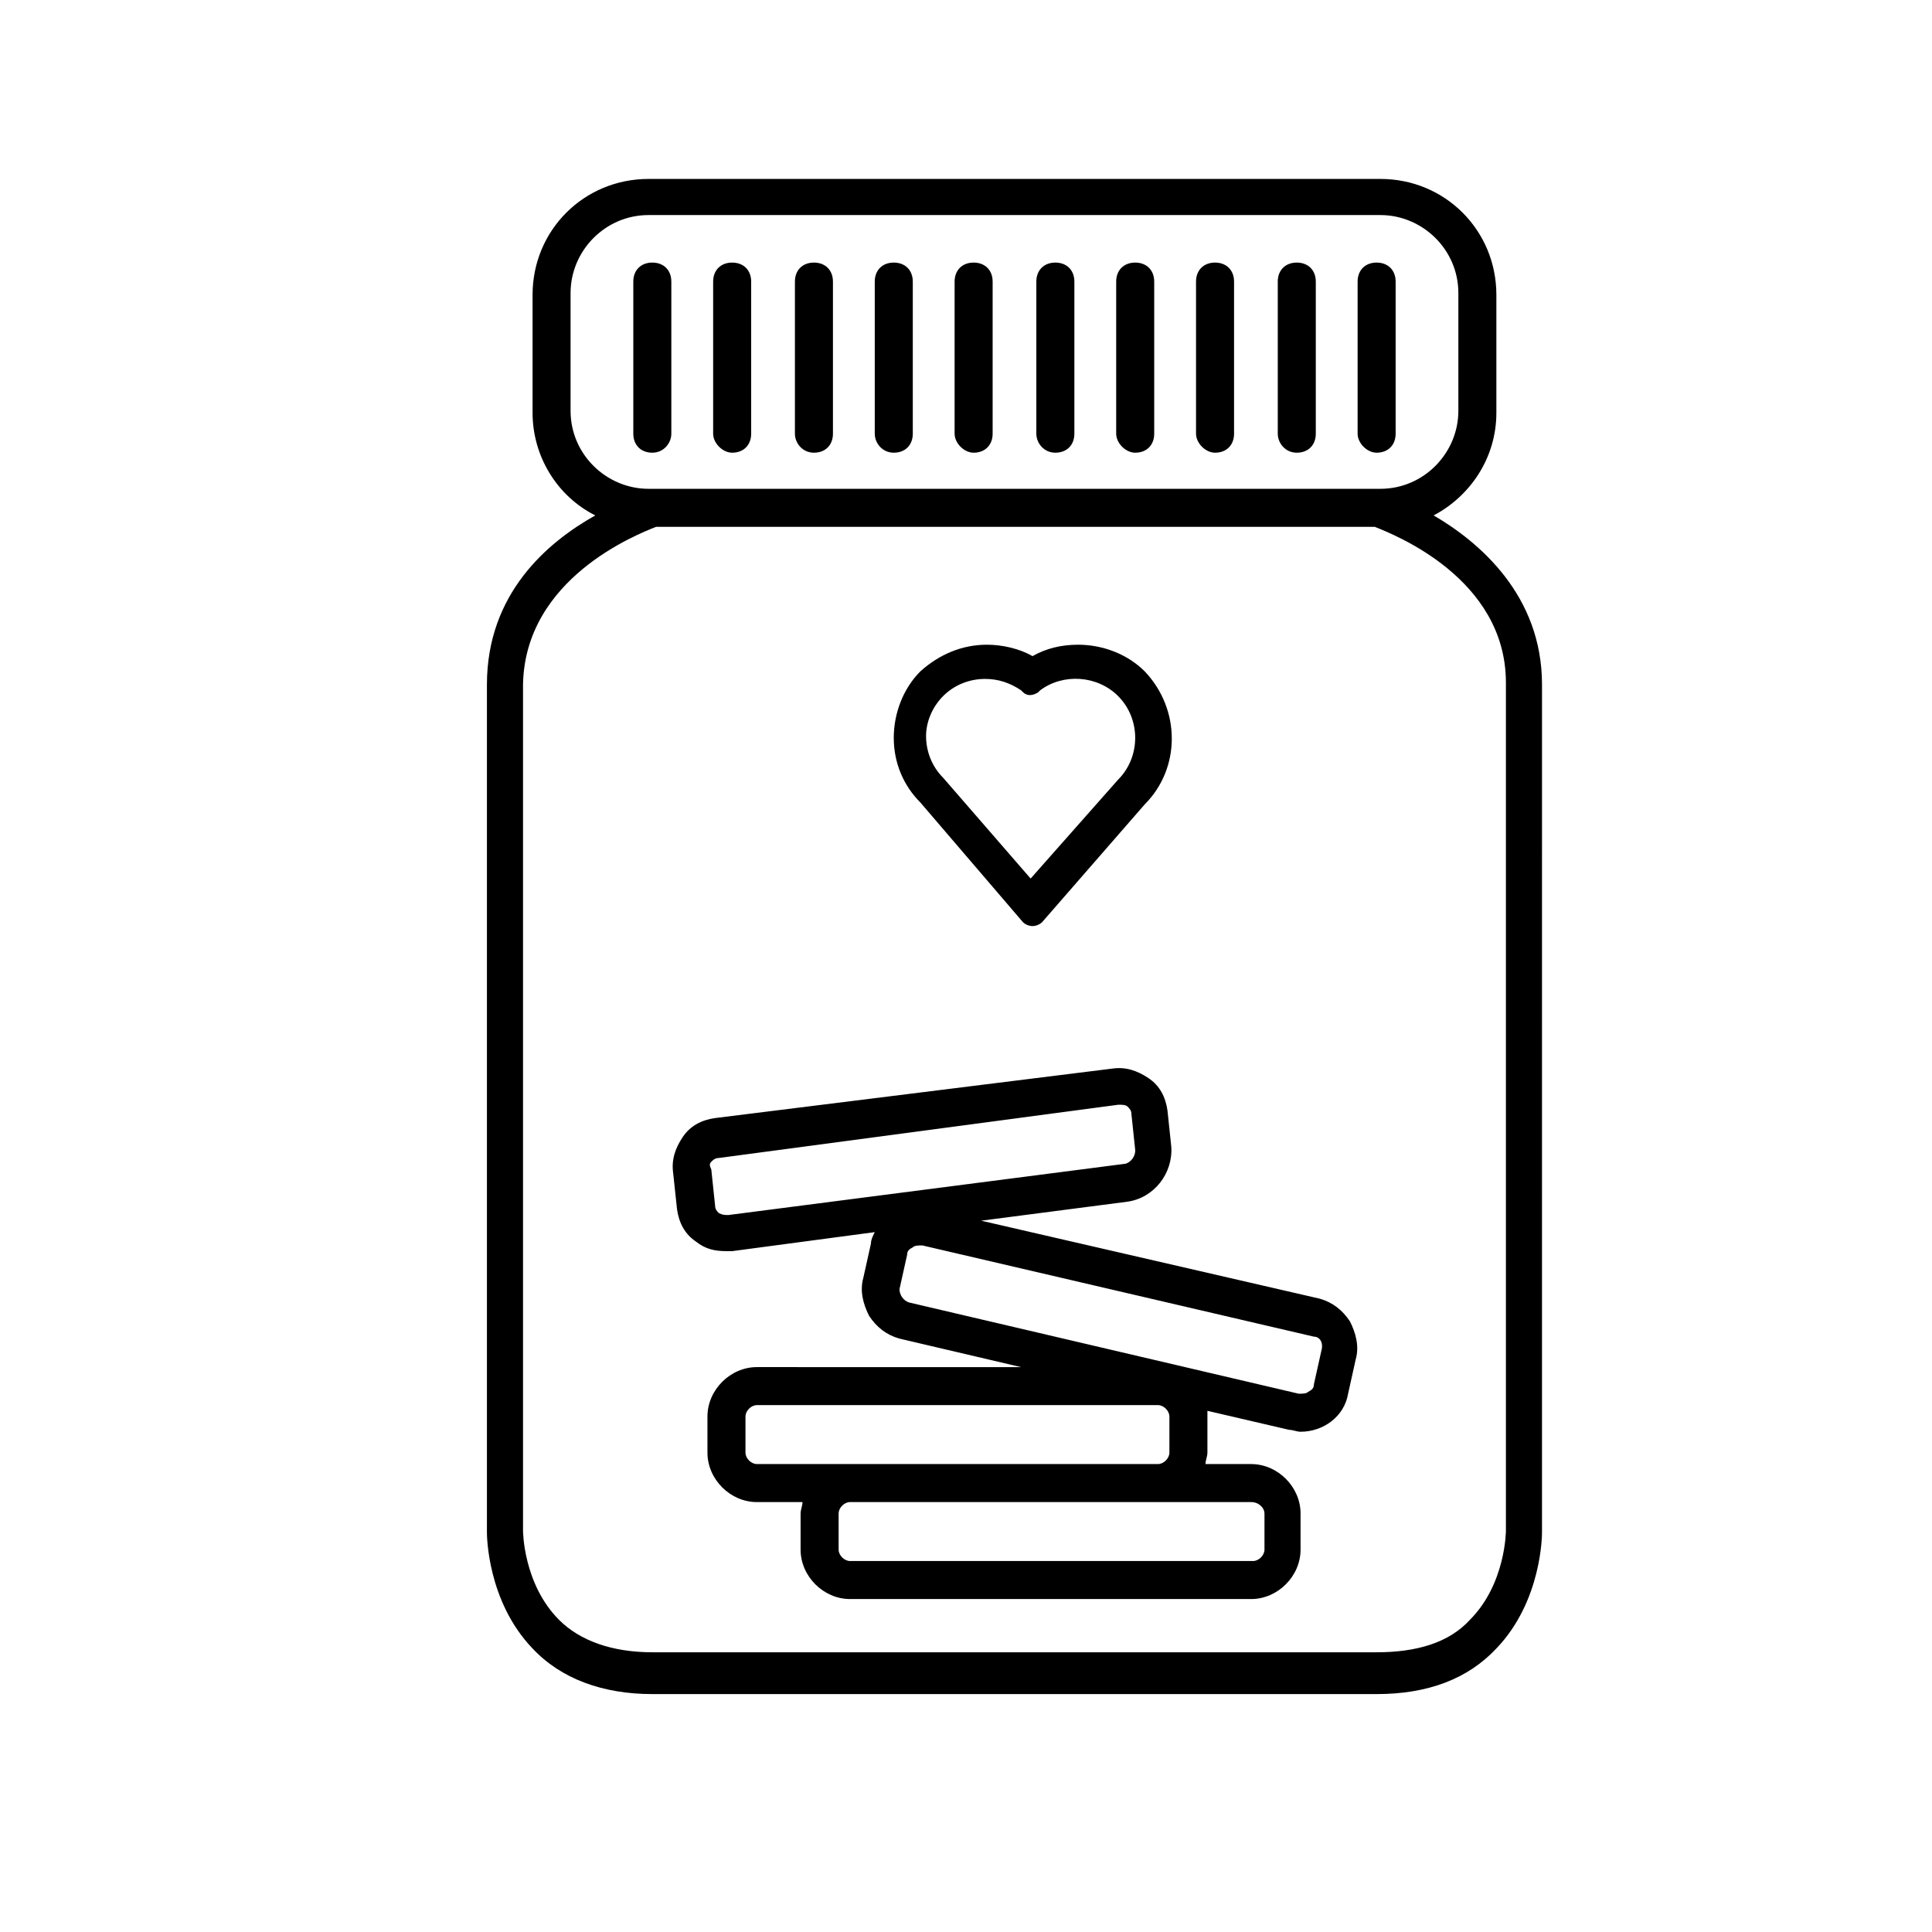
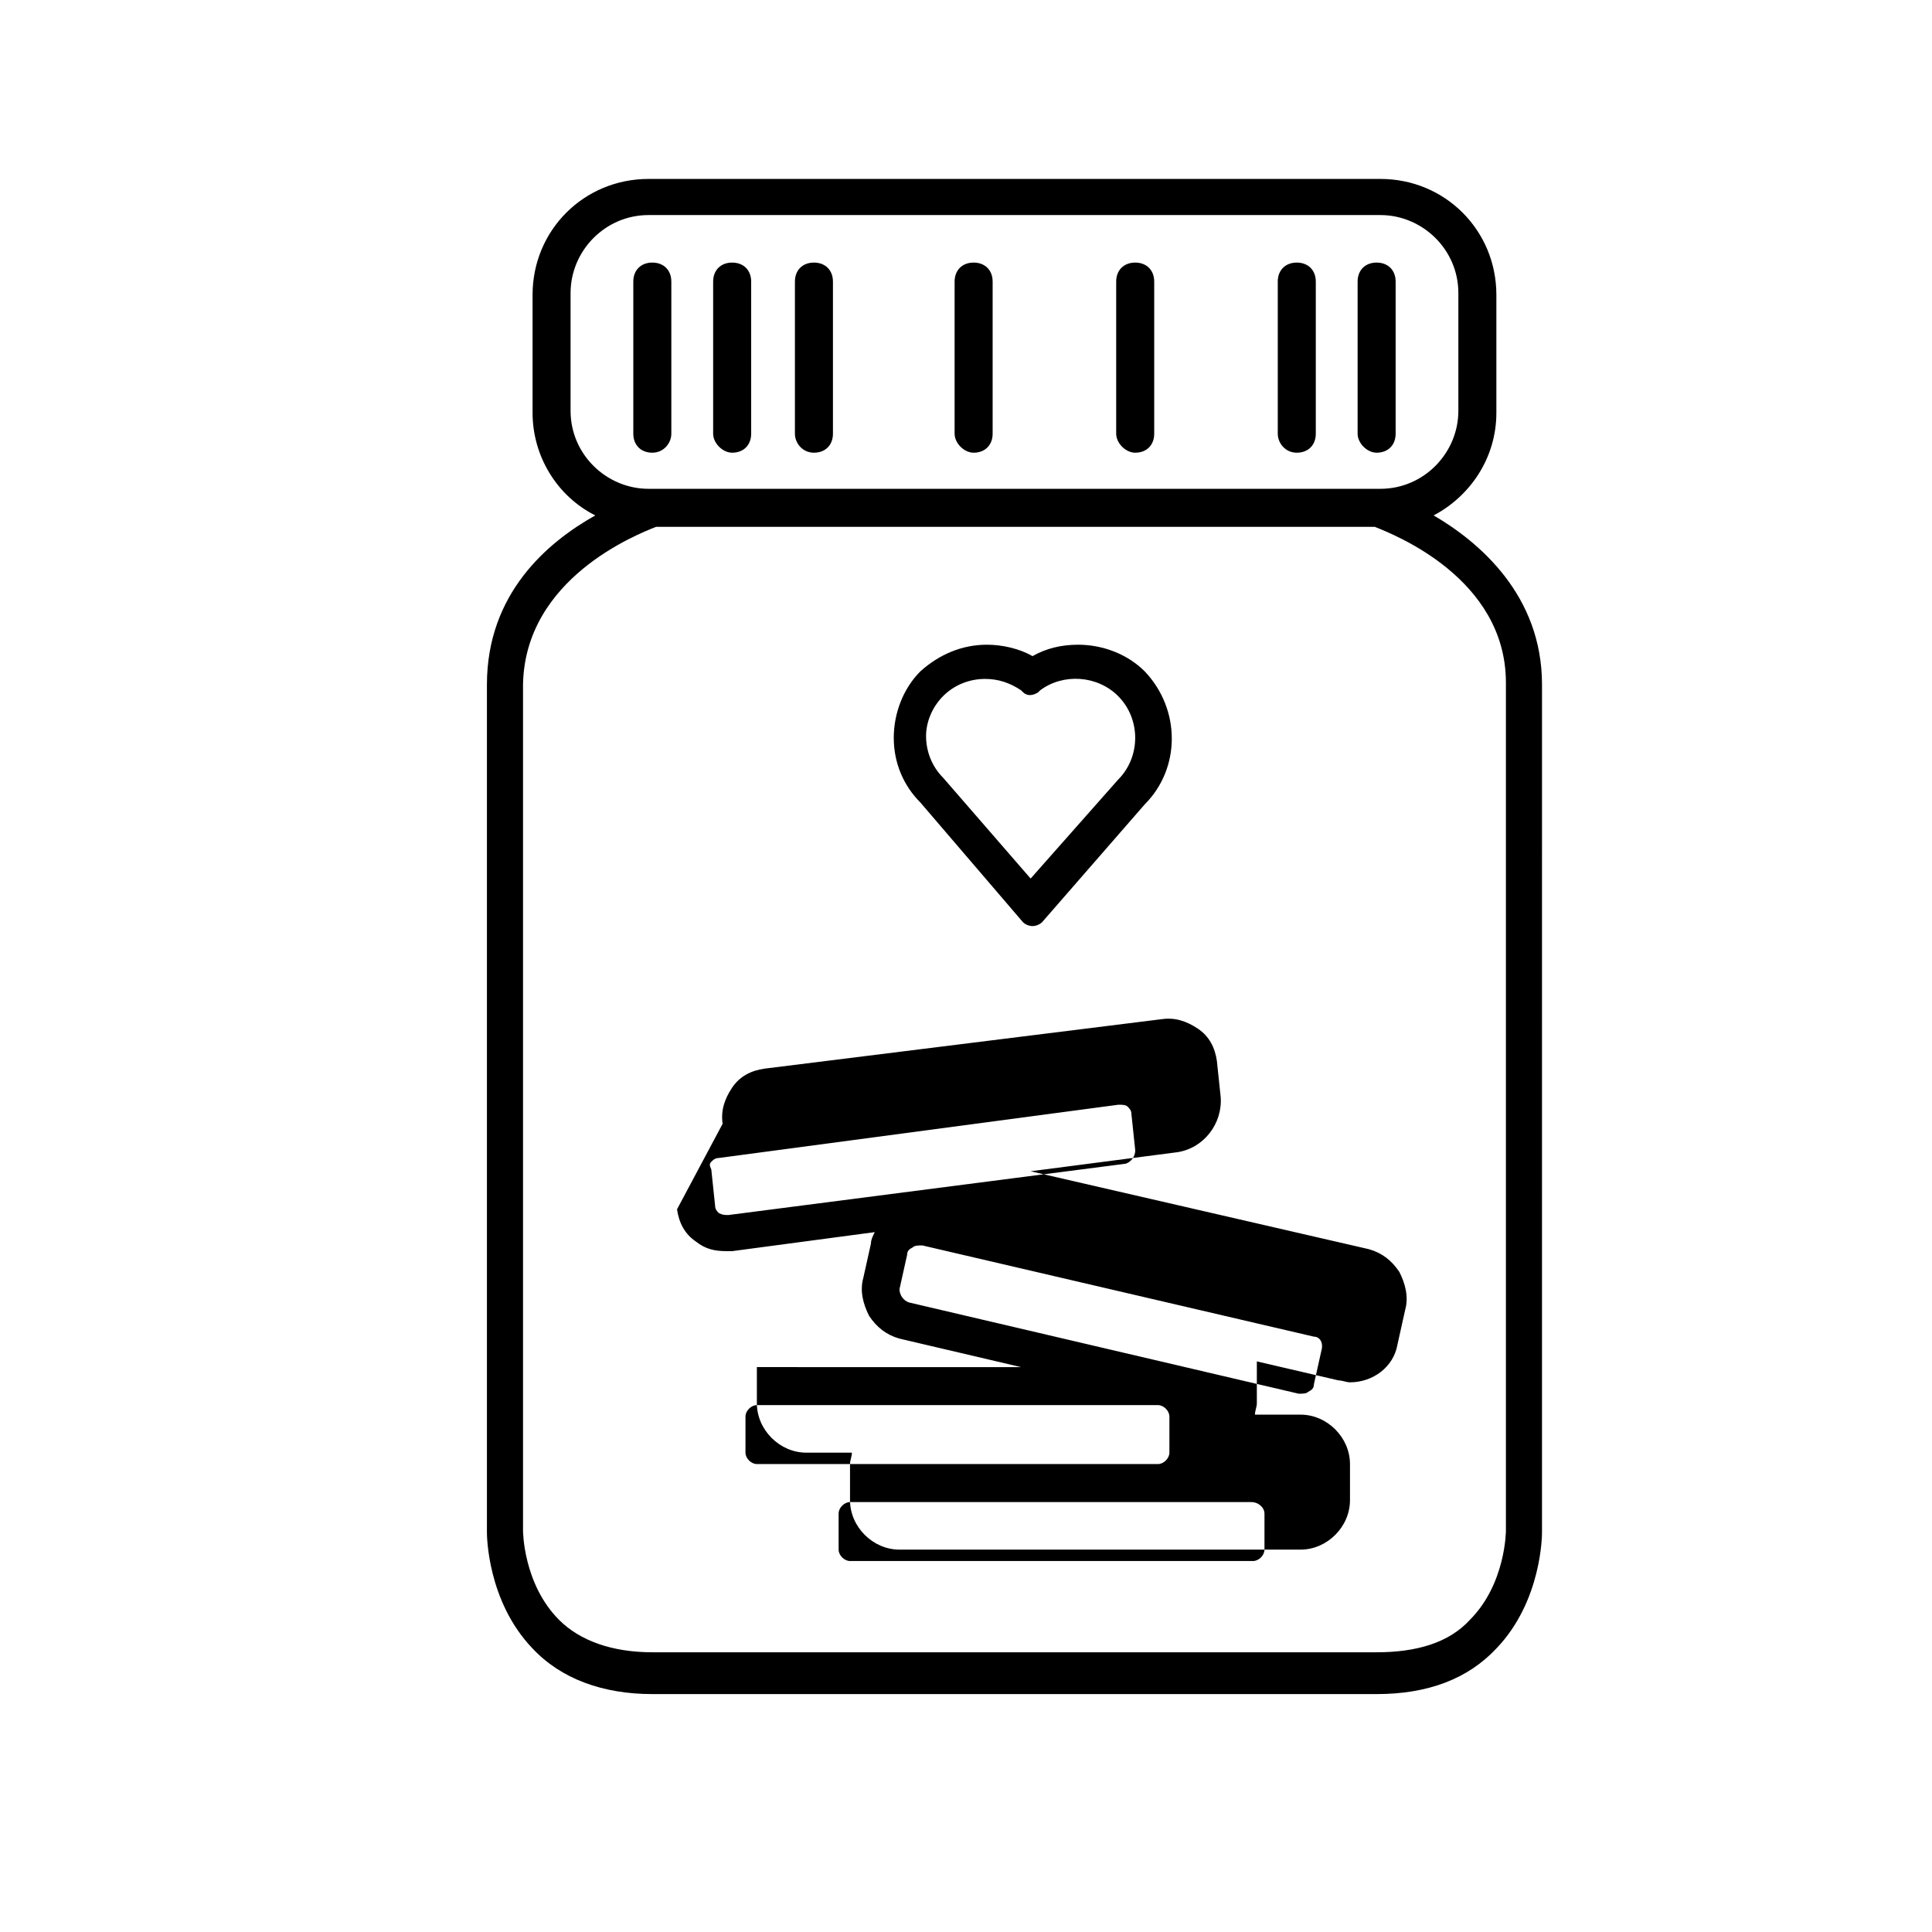
<svg xmlns="http://www.w3.org/2000/svg" fill="#000000" width="800px" height="800px" version="1.1" viewBox="144 144 512 512">
  <g>
    <path d="m415.11 388.41c0.504 0.504 1.512 1.008 2.519 1.008 1.008 0 2.016-0.504 2.519-1.008l27.207-31.234c9.574-9.574 9.574-25.191 0-35.266-4.535-4.535-11.082-7.055-17.633-7.055-4.535 0-8.566 1.008-12.09 3.023-3.527-2.016-8.062-3.023-12.09-3.023-6.551 0-12.594 2.519-17.633 7.055-4.535 4.535-7.055 11.082-7.055 17.633s2.519 12.594 7.055 17.129zm-21.16-59.953c3.023-3.023 7.055-4.535 11.082-4.535 3.527 0 6.551 1.008 9.574 3.023l0.504 0.504c1.008 1.008 2.519 1.008 4.031 0l0.504-0.504c6.047-4.535 15.113-4.031 20.656 1.512 6.047 6.047 6.047 16.121 0 22.168l-23.176 26.199-23.176-26.703c-3.023-3.023-4.535-7.055-4.535-11.082 0-3.527 1.512-7.559 4.535-10.582z" />
    <path d="m273.04 325.43v224.7c0 0.504 0 18.137 12.09 30.73 7.559 8.062 18.641 12.09 31.738 12.09h191.95c13.602 0 24.184-4.031 31.738-12.09 12.09-12.594 12.09-30.23 12.09-30.73l0.004-224.7c0-23.68-16.625-37.785-28.719-44.84 9.574-5.039 16.625-15.113 16.625-27.207v-31.234c0-17.129-13.602-30.73-30.73-30.73h-193.96c-17.129 0-30.73 13.602-30.73 30.73v31.234c0 11.586 6.551 22.168 16.625 27.207-12.598 7.055-28.719 20.656-28.719 44.84zm22.168-72.547v-31.234c0-11.082 9.07-20.656 20.656-20.656h193.96c11.082 0 20.656 9.07 20.656 20.656v31.234c0 11.082-9.07 20.656-20.656 20.656h-193.96c-11.086 0-20.656-9.07-20.656-20.656zm22.672 30.73h190.44c5.039 2.016 34.762 13.602 34.762 41.312v224.7s0 14.105-9.574 23.68c-5.543 6.047-14.105 8.566-24.688 8.566h-191.95c-10.578 0-19.145-3.023-24.688-8.566-9.574-9.574-9.574-23.68-9.574-23.68v-224.2c0.504-28.211 30.23-39.801 35.27-41.816z" />
    <path d="m321.91 258.93v-40.305c0-3.023-2.016-5.039-5.039-5.039-3.023 0-5.039 2.016-5.039 5.039v40.305c0 3.023 2.016 5.039 5.039 5.039 3.027-0.004 5.039-2.523 5.039-5.039z" />
    <path d="m338.03 263.97c3.023 0 5.039-2.016 5.039-5.039v-40.305c0-3.023-2.016-5.039-5.039-5.039s-5.039 2.016-5.039 5.039v40.305c0 2.519 2.519 5.039 5.039 5.039z" />
    <path d="m359.7 263.97c3.023 0 5.039-2.016 5.039-5.039v-40.305c0-3.023-2.016-5.039-5.039-5.039-3.023 0-5.039 2.016-5.039 5.039v40.305c0 2.519 2.016 5.039 5.039 5.039z" />
-     <path d="m380.86 263.97c3.023 0 5.039-2.016 5.039-5.039v-40.305c0-3.023-2.016-5.039-5.039-5.039-3.023 0-5.039 2.016-5.039 5.039v40.305c0 2.519 2.016 5.039 5.039 5.039z" />
    <path d="m402.02 263.97c3.023 0 5.039-2.016 5.039-5.039v-40.305c0-3.023-2.016-5.039-5.039-5.039s-5.039 2.016-5.039 5.039v40.305c0 2.519 2.519 5.039 5.039 5.039z" />
-     <path d="m423.68 263.97c3.023 0 5.039-2.016 5.039-5.039v-40.305c0-3.023-2.016-5.039-5.039-5.039-3.023 0-5.039 2.016-5.039 5.039v40.305c0.004 2.519 2.019 5.039 5.039 5.039z" />
    <path d="m444.84 263.97c3.023 0 5.039-2.016 5.039-5.039v-40.305c0-3.023-2.016-5.039-5.039-5.039-3.023 0-5.039 2.016-5.039 5.039v40.305c0.004 2.519 2.523 5.039 5.039 5.039z" />
-     <path d="m466 263.97c3.023 0 5.039-2.016 5.039-5.039v-40.305c0-3.023-2.016-5.039-5.039-5.039-3.023 0-5.039 2.016-5.039 5.039v40.305c0.004 2.519 2.519 5.039 5.039 5.039z" />
    <path d="m487.66 263.97c3.023 0 5.039-2.016 5.039-5.039v-40.305c0-3.023-2.016-5.039-5.039-5.039-3.023 0-5.039 2.016-5.039 5.039v40.305c0.004 2.519 2.016 5.039 5.039 5.039z" />
    <path d="m508.82 263.97c3.023 0 5.039-2.016 5.039-5.039v-40.305c0-3.023-2.016-5.039-5.039-5.039-3.023 0-5.039 2.016-5.039 5.039v40.305c0.004 2.519 2.519 5.039 5.039 5.039z" />
-     <path d="m323.42 464.48c0.504 3.527 2.016 6.551 5.039 8.566 2.519 2.016 5.039 2.519 8.062 2.519h1.512l37.785-5.039c-0.504 1.008-1.008 2.016-1.008 3.023l-2.016 9.07c-1.008 3.527 0 7.055 1.512 10.078 2.016 3.023 4.535 5.039 8.062 6.047l32.242 7.559-70.031-0.008c-7.055 0-13.098 6.047-13.098 13.098v9.574c0 7.055 6.047 13.098 13.098 13.098h12.09c0 1.008-0.504 2.016-0.504 3.023v9.574c0 7.055 6.047 13.098 13.098 13.098h106.3c7.055 0 13.098-6.047 13.098-13.098v-9.574c0-7.055-6.047-13.098-13.098-13.098h-12.09c0-1.008 0.504-2.016 0.504-3.023v-9.574-1.512l21.664 5.039c1.008 0 2.016 0.504 3.023 0.504 6.047 0 11.586-4.031 12.594-10.078l2.016-9.07c1.008-3.527 0-7.055-1.512-10.078-2.016-3.023-4.535-5.039-8.062-6.047l-89.68-20.656 38.793-5.039c7.055-1.008 12.09-7.559 11.586-14.609l-1.008-9.574c-0.504-3.527-2.016-6.551-5.039-8.566-3.023-2.016-6.047-3.023-9.574-2.519l-105.29 13.113c-3.527 0.504-6.551 2.016-8.566 5.039-2.016 3.023-3.023 6.047-2.519 9.574zm155.68 80.609v9.574c0 1.512-1.512 3.023-3.023 3.023h-106.81c-1.512 0-3.023-1.512-3.023-3.023v-9.574c0-1.512 1.512-3.023 3.023-3.023h106.3c2.016 0.004 3.527 1.516 3.527 3.023zm-109.83-13.098h-24.688c-1.512 0-3.023-1.512-3.023-3.023v-9.574c0-1.512 1.512-3.023 3.023-3.023h106.3c1.512 0 3.023 1.512 3.023 3.023v9.574c0 1.512-1.512 3.023-3.023 3.023zm124.95-30.227-2.016 9.066c0 1.008-0.504 1.512-1.512 2.016-0.504 0.504-1.512 0.504-2.519 0.504l-103.28-24.184c-1.512-0.504-2.519-2.016-2.519-3.527l2.016-9.07c0-1.008 0.504-1.512 1.512-2.016 0.504-0.504 1.512-0.504 2.519-0.504l103.79 24.184c1.512 0.004 2.519 1.516 2.016 3.531zm-161.72-49.879c0.504-0.504 1.008-1.008 2.016-1.008l105.8-14.105h0.504c0.504 0 1.512 0 2.016 0.504 0.504 0.504 1.008 1.008 1.008 2.016l1.008 9.574c0 1.512-1.008 3.023-2.519 3.527l-105.3 13.602c-1.008 0-1.512 0-2.519-0.504-0.504-0.504-1.008-1.008-1.008-2.016l-1.008-9.574c-0.504-1.008-0.504-1.512 0-2.016z" />
+     <path d="m323.42 464.48c0.504 3.527 2.016 6.551 5.039 8.566 2.519 2.016 5.039 2.519 8.062 2.519h1.512l37.785-5.039c-0.504 1.008-1.008 2.016-1.008 3.023l-2.016 9.07c-1.008 3.527 0 7.055 1.512 10.078 2.016 3.023 4.535 5.039 8.062 6.047l32.242 7.559-70.031-0.008v9.574c0 7.055 6.047 13.098 13.098 13.098h12.09c0 1.008-0.504 2.016-0.504 3.023v9.574c0 7.055 6.047 13.098 13.098 13.098h106.3c7.055 0 13.098-6.047 13.098-13.098v-9.574c0-7.055-6.047-13.098-13.098-13.098h-12.09c0-1.008 0.504-2.016 0.504-3.023v-9.574-1.512l21.664 5.039c1.008 0 2.016 0.504 3.023 0.504 6.047 0 11.586-4.031 12.594-10.078l2.016-9.07c1.008-3.527 0-7.055-1.512-10.078-2.016-3.023-4.535-5.039-8.062-6.047l-89.68-20.656 38.793-5.039c7.055-1.008 12.09-7.559 11.586-14.609l-1.008-9.574c-0.504-3.527-2.016-6.551-5.039-8.566-3.023-2.016-6.047-3.023-9.574-2.519l-105.29 13.113c-3.527 0.504-6.551 2.016-8.566 5.039-2.016 3.023-3.023 6.047-2.519 9.574zm155.68 80.609v9.574c0 1.512-1.512 3.023-3.023 3.023h-106.81c-1.512 0-3.023-1.512-3.023-3.023v-9.574c0-1.512 1.512-3.023 3.023-3.023h106.3c2.016 0.004 3.527 1.516 3.527 3.023zm-109.83-13.098h-24.688c-1.512 0-3.023-1.512-3.023-3.023v-9.574c0-1.512 1.512-3.023 3.023-3.023h106.3c1.512 0 3.023 1.512 3.023 3.023v9.574c0 1.512-1.512 3.023-3.023 3.023zm124.95-30.227-2.016 9.066c0 1.008-0.504 1.512-1.512 2.016-0.504 0.504-1.512 0.504-2.519 0.504l-103.28-24.184c-1.512-0.504-2.519-2.016-2.519-3.527l2.016-9.07c0-1.008 0.504-1.512 1.512-2.016 0.504-0.504 1.512-0.504 2.519-0.504l103.79 24.184c1.512 0.004 2.519 1.516 2.016 3.531zm-161.72-49.879c0.504-0.504 1.008-1.008 2.016-1.008l105.8-14.105h0.504c0.504 0 1.512 0 2.016 0.504 0.504 0.504 1.008 1.008 1.008 2.016l1.008 9.574c0 1.512-1.008 3.023-2.519 3.527l-105.3 13.602c-1.008 0-1.512 0-2.519-0.504-0.504-0.504-1.008-1.008-1.008-2.016l-1.008-9.574c-0.504-1.008-0.504-1.512 0-2.016z" />
  </g>
</svg>